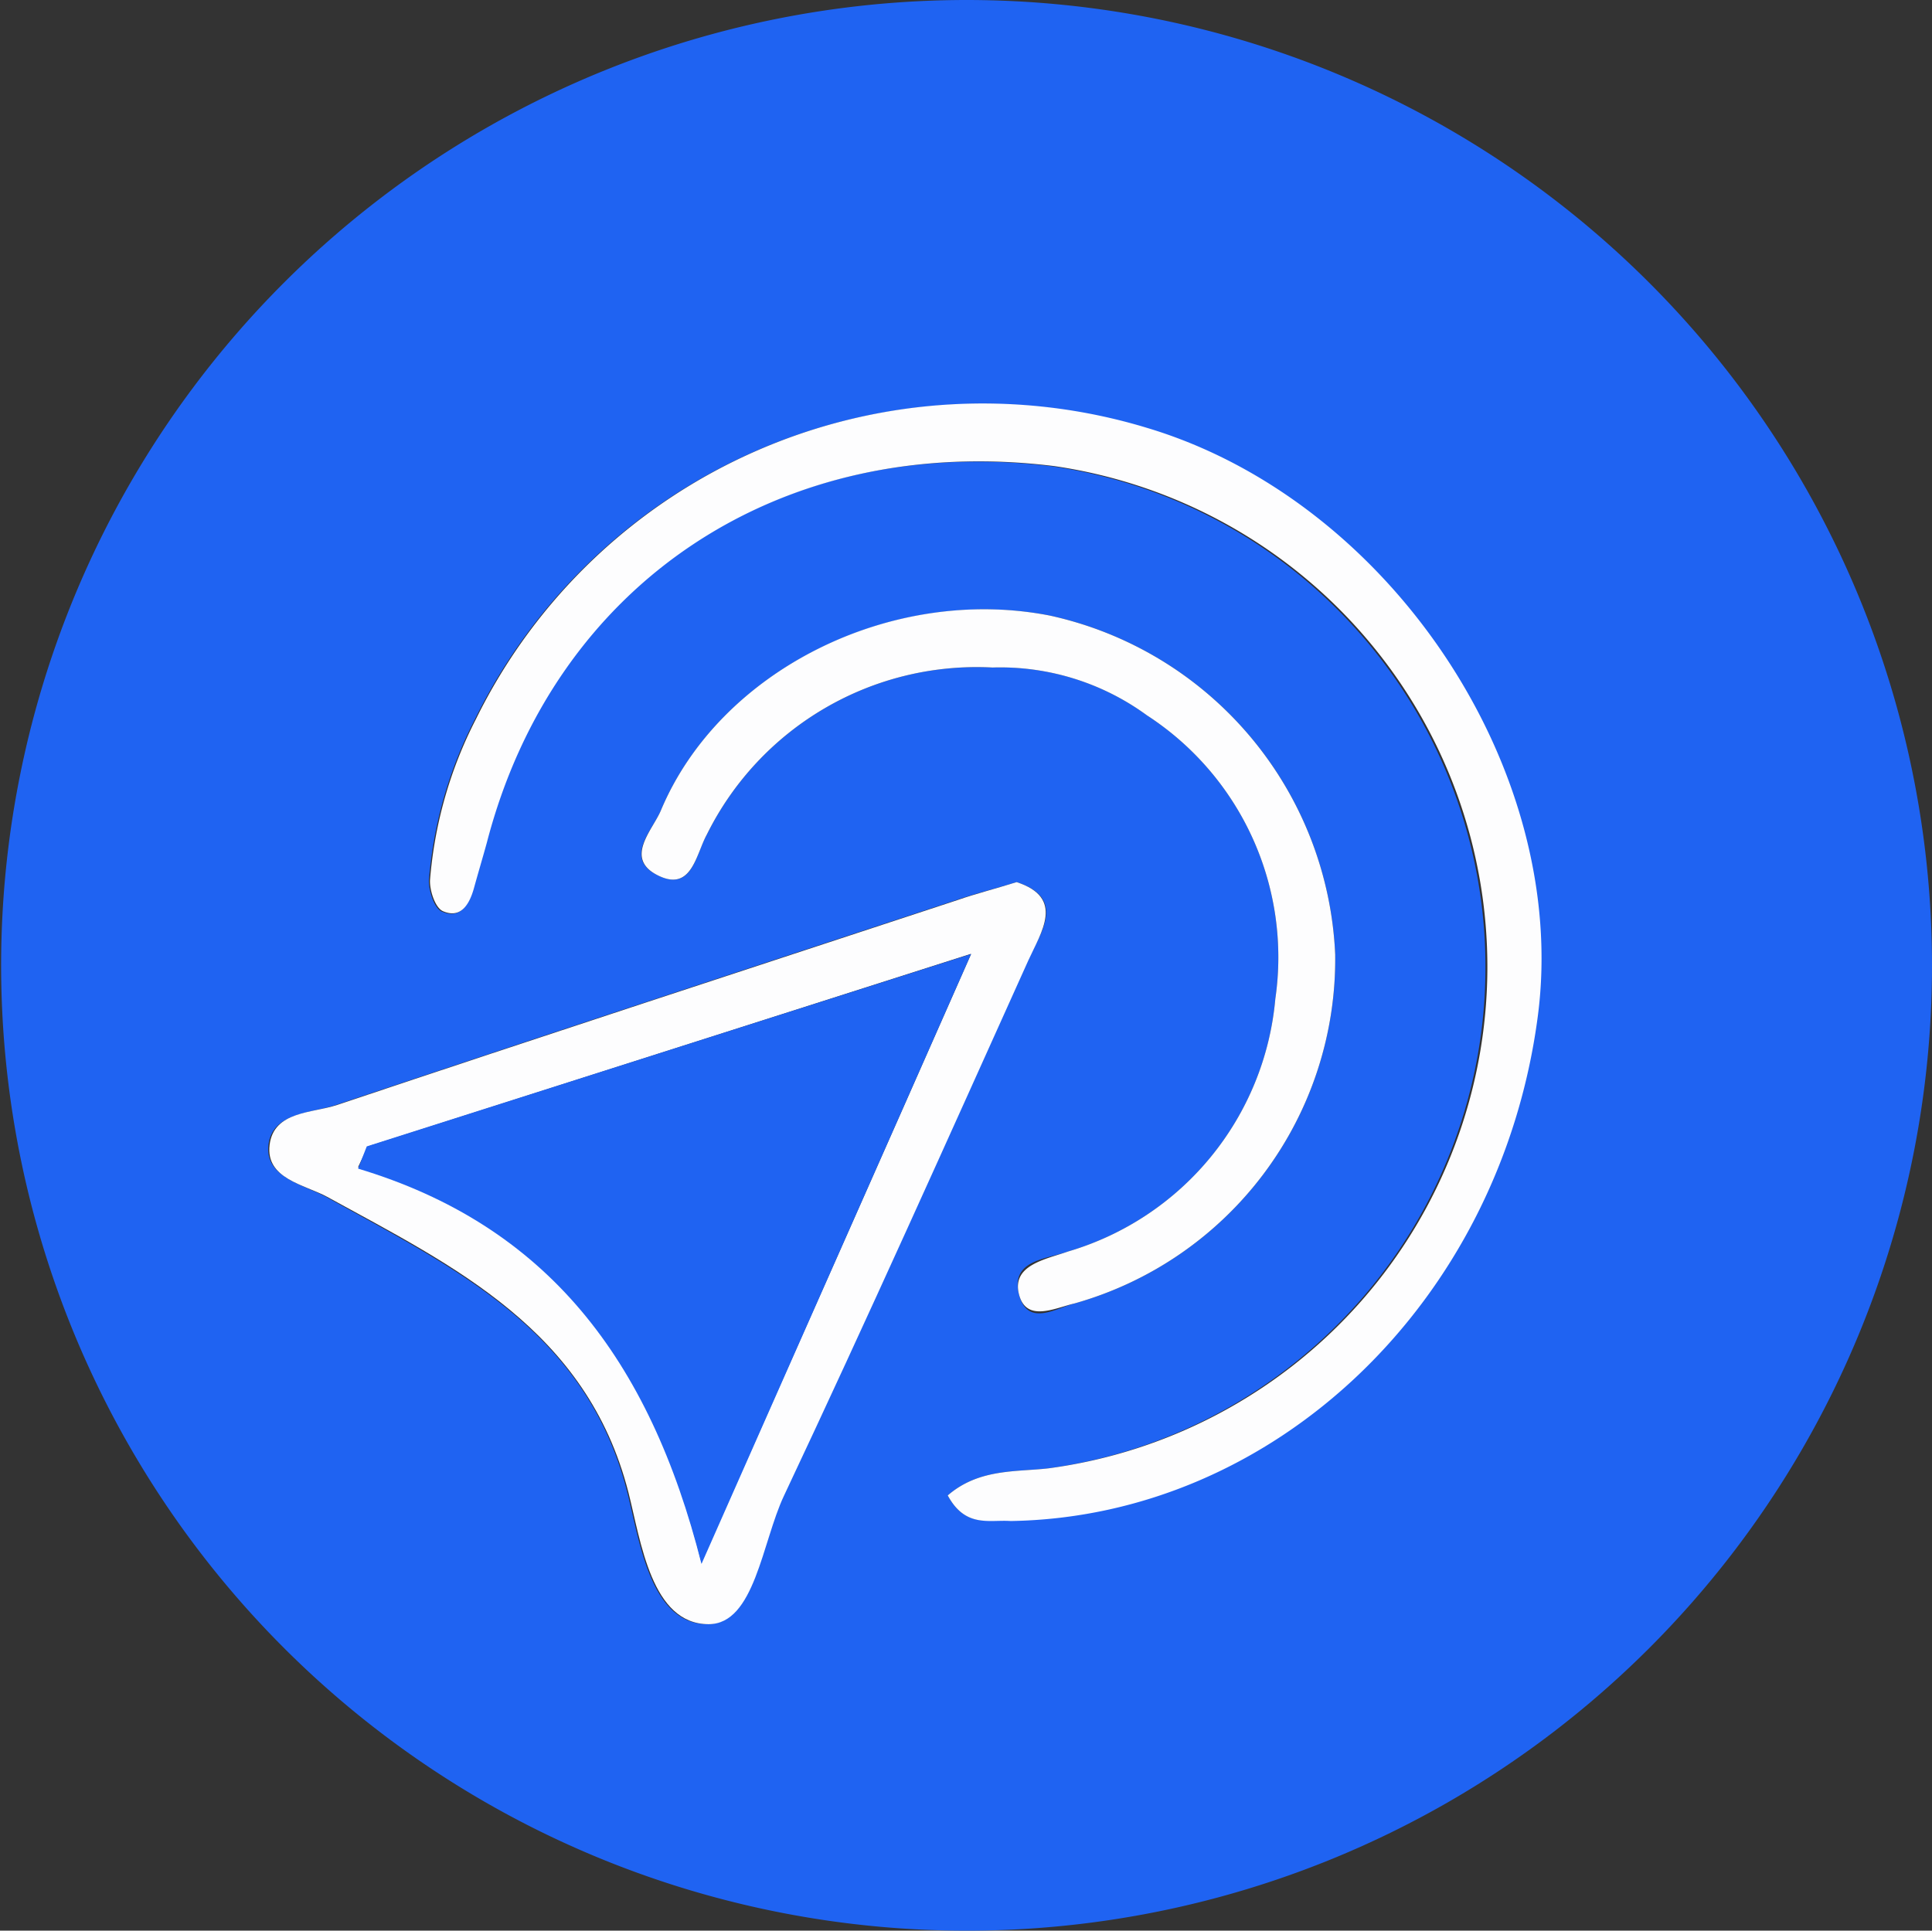
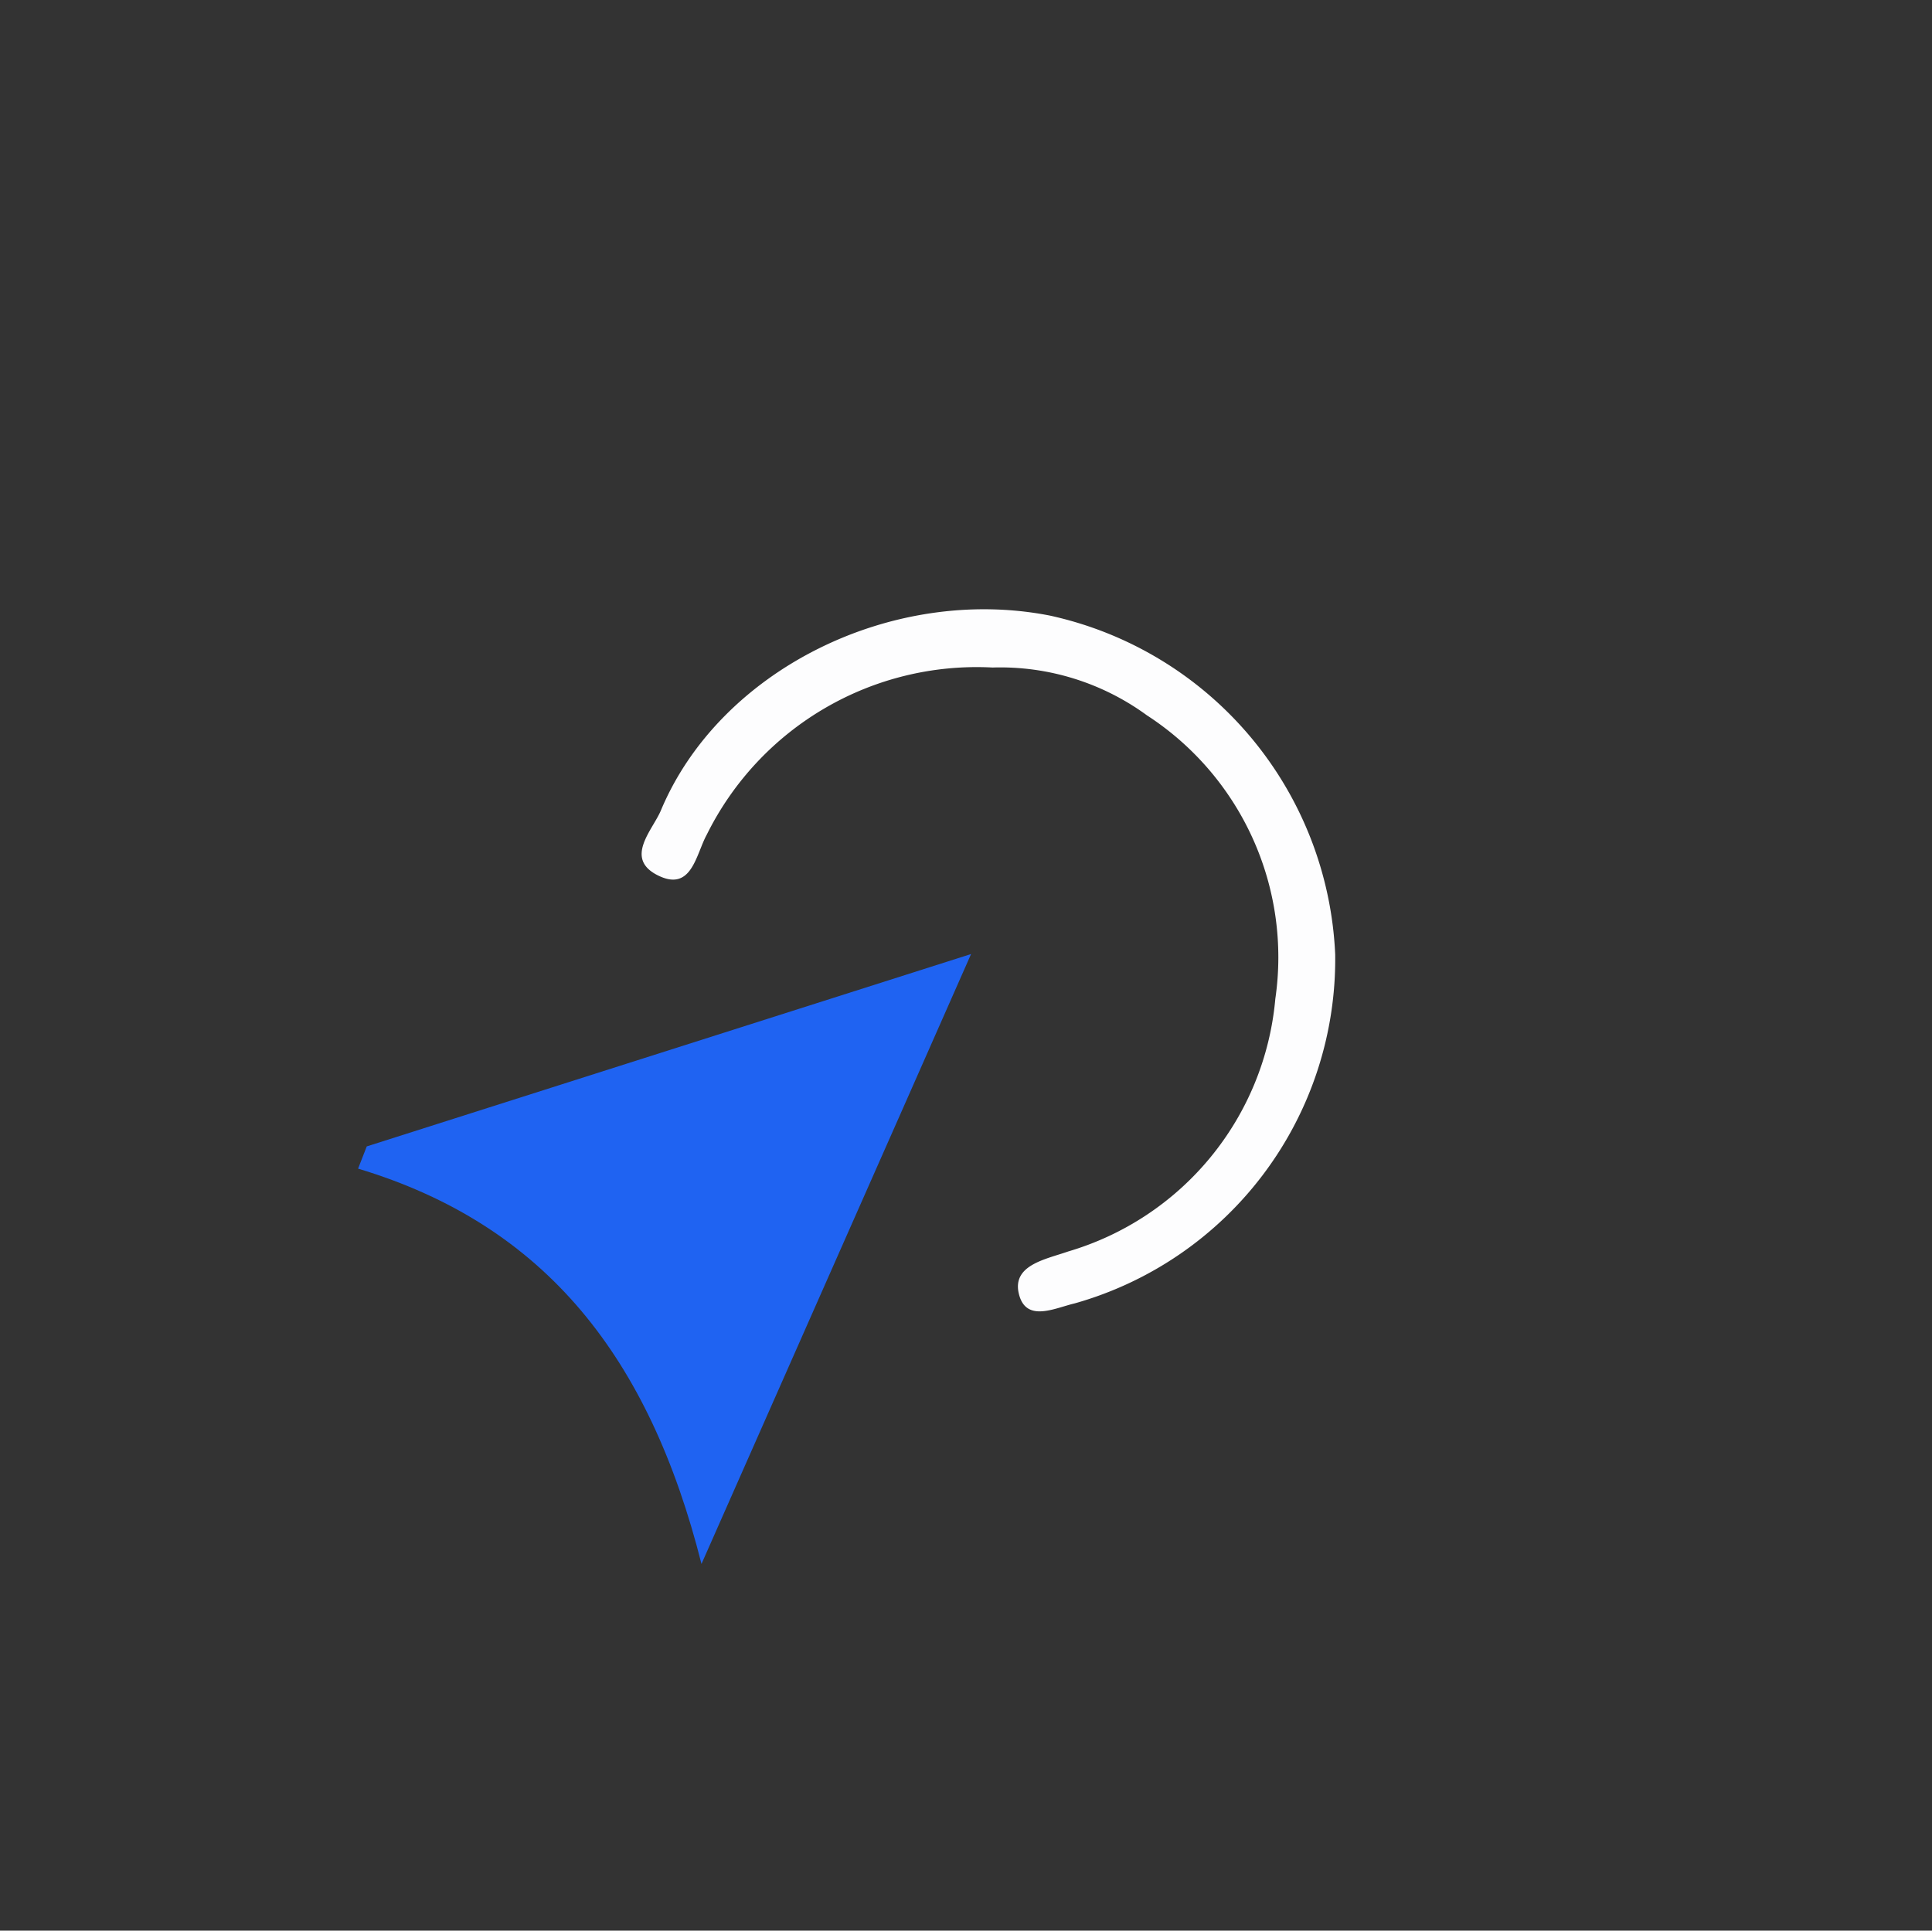
<svg xmlns="http://www.w3.org/2000/svg" viewBox="0 0 51.31 51.28">
  <rect x="0" y="0" width="51.31" height="51.28" fill="#333333" stroke="none" />
  <defs>
    <style>.cls-1{fill:#1f63f2;}.cls-2{fill:#fdfdfe;}</style>
  </defs>
  <g id="Layer_2" data-name="Layer 2">
    <g id="Layer_1-2" data-name="Layer 1">
-       <path class="cls-1" d="M25.56,51.28A25.64,25.64,0,1,1,51.31,25.62,25.63,25.63,0,0,1,25.56,51.28Zm-.39-11.56c.47.87,1.1.64,1.63.63,7.06-.11,13-5.81,14-13.4.86-6.47-3.91-13.64-10.35-15.57a15,15,0,0,0-17.84,7.73,11.31,11.31,0,0,0-1.22,4.28c0,.28.14.73.34.82.5.22.71-.18.83-.62s.23-.8.34-1.2c1.79-6.91,7.81-10.91,15.07-10A13.44,13.44,0,0,1,27.85,39C27,39.1,26,39,25.17,39.72ZM27,23.43c-.63.19-1.11.31-1.58.47-5.51,1.81-11,3.61-16.5,5.45-.66.22-1.69.2-1.79,1.06s.92,1.05,1.53,1.38c3.39,1.89,6.91,3.53,8,7.85.33,1.3.61,3.5,2.13,3.5,1.23,0,1.43-2.18,2-3.41,2.22-4.71,4.35-9.47,6.49-14.22C27.67,24.76,28.31,23.85,27,23.43Zm-.66-5.7A6.6,6.6,0,0,1,30.46,19a7.66,7.66,0,0,1,3.41,7.53,7.71,7.71,0,0,1-5.5,6.71c-.6.21-1.53.23-1.31,1.13s1,.37,1.48.25a9.5,9.5,0,0,0,6.92-9.27,9.65,9.65,0,0,0-7.58-9c-4.2-.81-8.77,1.45-10.33,5.18-.22.52-1,1.27-.08,1.72s1-.55,1.3-1.08A8,8,0,0,1,26.36,17.73Z" />
-       <path class="cls-2" d="M25.17,39.72C26,39,27,39.1,27.85,39A13.44,13.44,0,0,0,28,12.38c-7.26-.9-13.28,3.1-15.07,10-.11.4-.23.8-.34,1.2s-.33.84-.83.62c-.2-.09-.35-.54-.34-.82a11.31,11.31,0,0,1,1.22-4.28,15,15,0,0,1,17.84-7.73C36.93,13.31,41.7,20.48,40.84,27c-1,7.59-7,13.29-14,13.4C26.27,40.36,25.64,40.59,25.17,39.72Z" />
-       <path class="cls-2" d="M27,23.43c1.29.42.65,1.33.31,2.08-2.14,4.75-4.27,9.51-6.49,14.22-.58,1.23-.78,3.41-2,3.41-1.52,0-1.8-2.2-2.13-3.5-1.11-4.32-4.63-6-8-7.85-.61-.33-1.64-.48-1.53-1.38s1.13-.84,1.79-1.06c5.49-1.84,11-3.64,16.5-5.45C25.91,23.74,26.39,23.62,27,23.43Zm-1.23,1.91-16,5.11L9.51,31c5,1.5,7.74,5,9.12,10.5C21.15,35.83,23.32,30.94,25.79,25.34Z" />
      <path class="cls-2" d="M26.36,17.73a8,8,0,0,0-7.59,4.44c-.29.53-.4,1.53-1.3,1.08s-.14-1.2.08-1.72c1.56-3.73,6.13-6,10.33-5.18a9.65,9.65,0,0,1,7.58,9,9.5,9.5,0,0,1-6.92,9.27c-.52.12-1.29.52-1.48-.25s.71-.92,1.31-1.13a7.71,7.71,0,0,0,5.5-6.71A7.66,7.66,0,0,0,30.46,19,6.6,6.6,0,0,0,26.36,17.73Z" />
      <path class="cls-1" d="M25.79,25.34c-2.47,5.6-4.64,10.49-7.16,16.2-1.38-5.47-4.13-9-9.12-10.5l.23-.59Z" />
    </g>
  </g>
</svg>